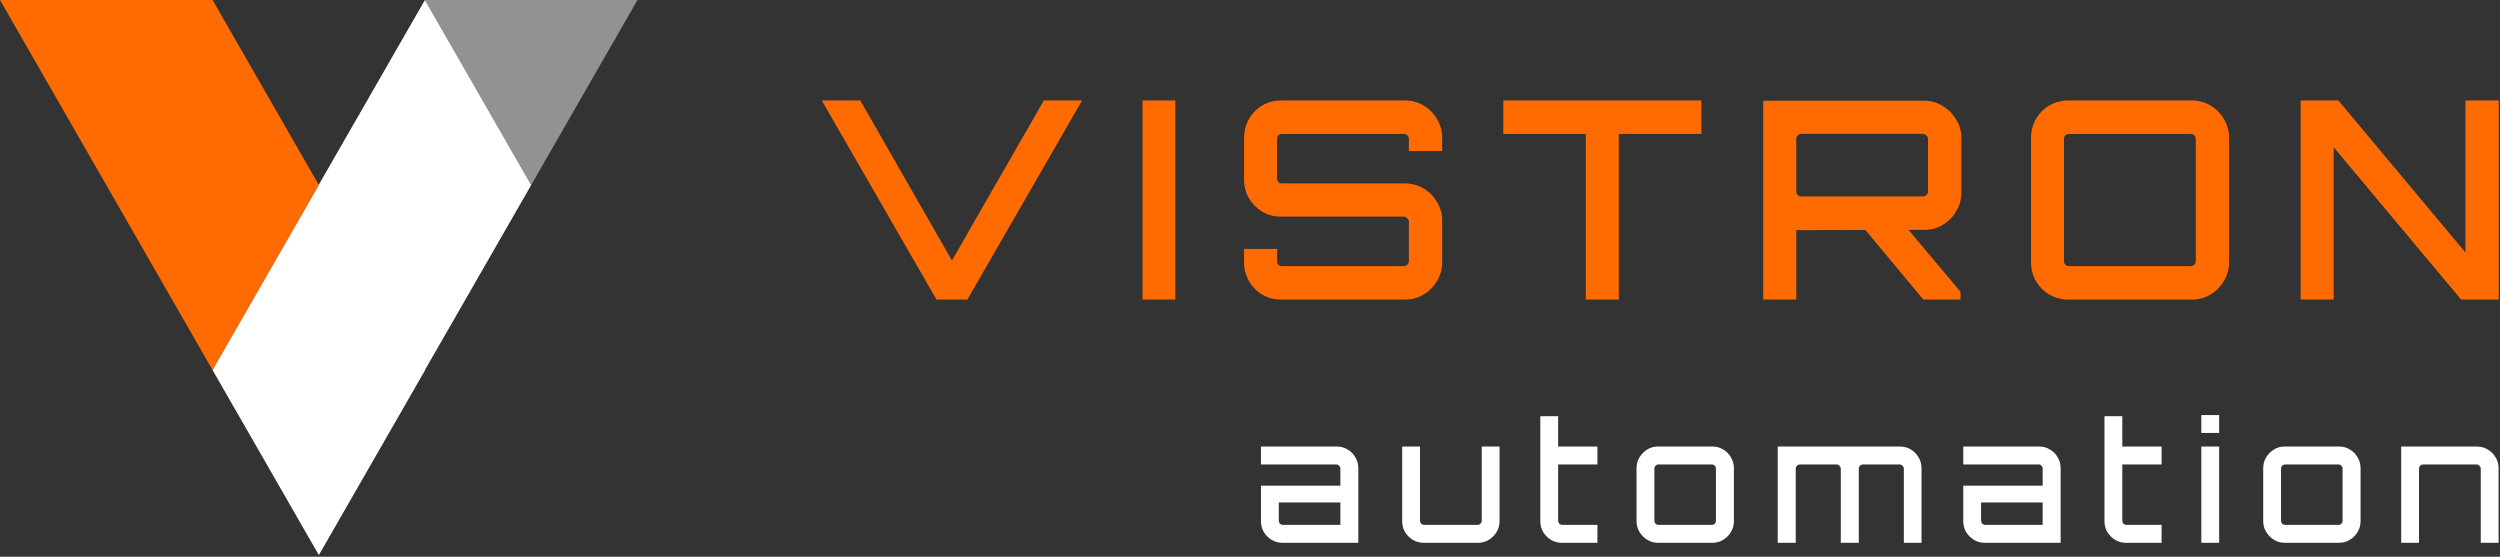
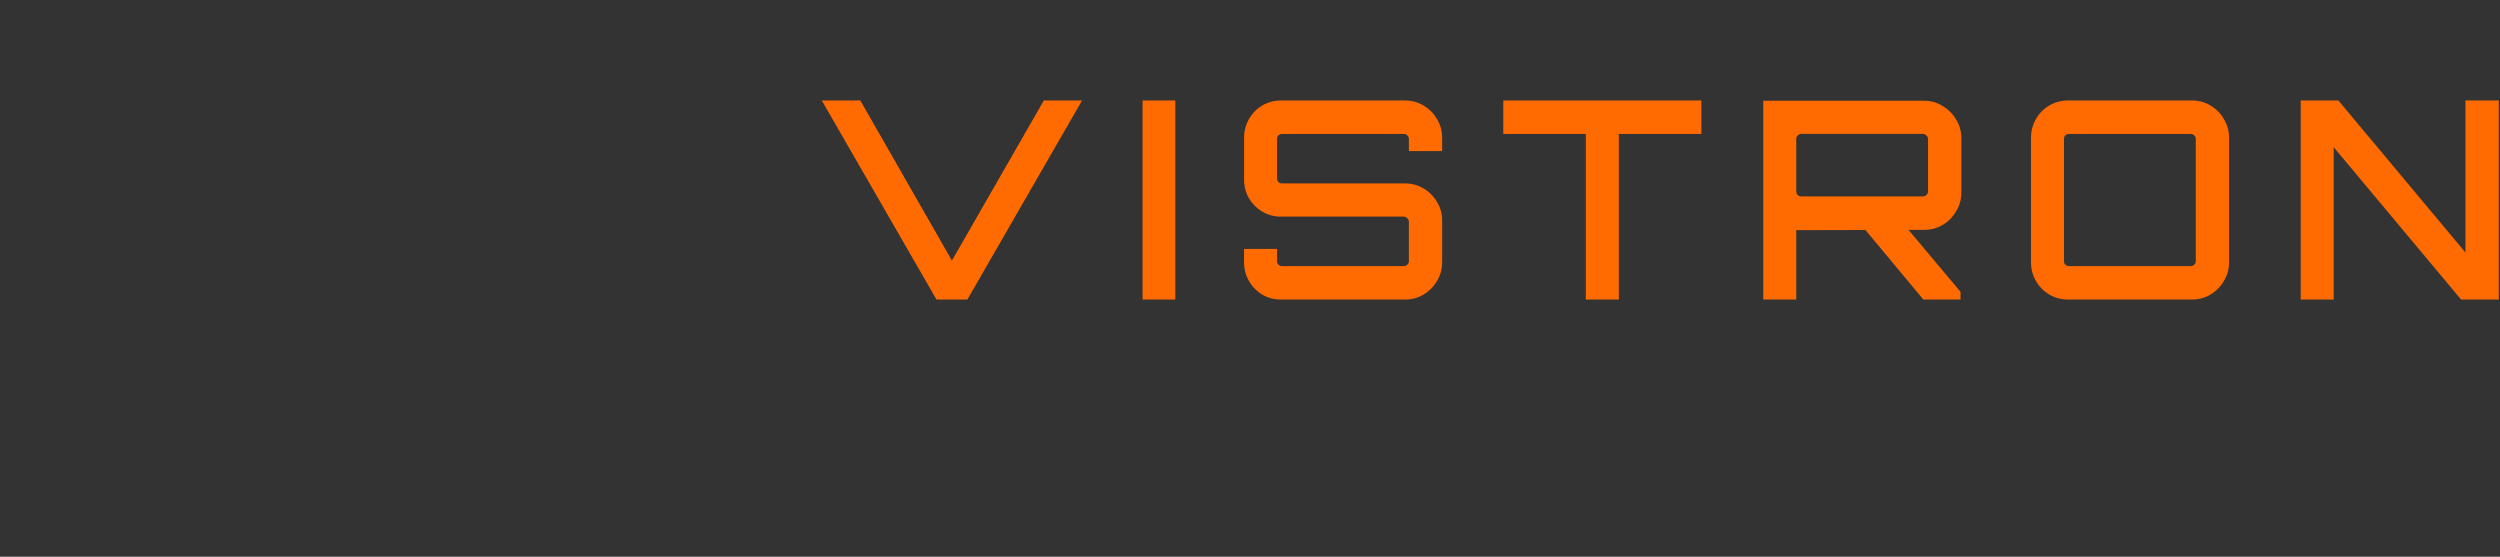
<svg xmlns="http://www.w3.org/2000/svg" width="961" height="214" viewBox="0 0 961 214" fill="none">
  <rect x="0" y="0" width="961" height="214" fill="#333333" stroke="none" />
  <path d="M359.99 115.15L315.89 38.62H330.7L365.92 100.16L401.25 38.62H415.95L371.85 115.15H360H359.99ZM439.2 115.15V38.62H451.79V115.15H439.2ZM492.38 115.15C489.77 115.15 487.37 114.51 485.19 113.24C483.08 111.97 481.38 110.23 480.11 108.03C478.84 105.83 478.21 103.42 478.21 100.8V95.7H490.9V100.38C490.9 100.95 491.08 101.41 491.43 101.76C491.78 102.11 492.24 102.29 492.81 102.29H539.56C540.12 102.29 540.58 102.11 540.94 101.76C541.36 101.41 541.57 100.94 541.57 100.38V85.18C541.57 84.68 541.36 84.26 540.94 83.91C540.59 83.48 540.13 83.27 539.56 83.27H492.39C489.78 83.27 487.38 82.63 485.2 81.36C483.09 80.08 481.39 78.38 480.12 76.26C478.85 74.06 478.22 71.65 478.22 69.03V52.98C478.22 50.36 478.86 47.95 480.12 45.75C481.39 43.55 483.08 41.82 485.2 40.54C487.39 39.27 489.78 38.63 492.39 38.63H540.09C542.7 38.63 545.06 39.27 547.18 40.54C549.37 41.82 551.09 43.55 552.36 45.75C553.7 47.95 554.37 50.36 554.37 52.98V58.08H541.57V53.4C541.57 52.83 541.36 52.37 540.94 52.02C540.59 51.67 540.13 51.49 539.56 51.49H492.81C492.25 51.49 491.79 51.67 491.43 52.02C491.08 52.37 490.9 52.84 490.9 53.4V68.6C490.9 69.1 491.08 69.56 491.43 69.98C491.78 70.33 492.24 70.51 492.81 70.51H540.09C542.7 70.51 545.06 71.15 547.18 72.42C549.37 73.7 551.09 75.43 552.36 77.63C553.7 79.75 554.37 82.13 554.37 84.75V100.8C554.37 103.42 553.7 105.83 552.36 108.03C551.09 110.23 549.36 111.96 547.18 113.24C545.07 114.52 542.7 115.15 540.09 115.15H492.39H492.38ZM609.59 115.15V51.48H577.86V38.62H654.01V51.48H622.28V115.15H609.59ZM739.34 115.15L715.97 87.09H732.57L753.62 112.17V115.15H739.34ZM677.79 115.15V38.73H739.66C742.27 38.73 744.63 39.4 746.75 40.75C748.94 42.03 750.66 43.76 751.93 45.96C753.27 48.08 753.94 50.46 753.94 53.08V74.12C753.94 76.67 753.27 79.05 751.93 81.24C750.66 83.44 748.93 85.17 746.75 86.45C744.64 87.73 742.27 88.36 739.66 88.36L690.48 88.47V115.15H677.79ZM692.38 75.5H739.23C739.72 75.5 740.15 75.32 740.5 74.97C740.92 74.62 741.14 74.15 741.14 73.59V53.39C741.14 52.89 740.93 52.47 740.5 52.11C740.15 51.69 739.72 51.47 739.23 51.47H692.38C691.89 51.47 691.43 51.68 691.01 52.11C690.66 52.47 690.48 52.89 690.48 53.39V73.59C690.48 74.16 690.66 74.62 691.01 74.97C691.43 75.32 691.89 75.5 692.38 75.5ZM794.99 115.15C792.38 115.15 789.98 114.51 787.8 113.24C785.61 111.97 783.89 110.23 782.62 108.03C781.35 105.83 780.72 103.42 780.72 100.8V52.97C780.72 50.35 781.36 47.94 782.62 45.74C783.89 43.54 785.62 41.81 787.8 40.53C789.99 39.26 792.38 38.62 794.99 38.62H842.58C845.19 38.62 847.55 39.26 849.67 40.53C851.86 41.81 853.58 43.54 854.85 45.74C856.19 47.94 856.86 50.35 856.86 52.97V100.8C856.86 103.42 856.19 105.83 854.85 108.03C853.58 110.23 851.85 111.96 849.67 113.24C847.56 114.52 845.19 115.15 842.58 115.15H794.99ZM795.31 102.29H842.16C842.65 102.29 843.08 102.11 843.43 101.76C843.85 101.41 844.06 100.94 844.06 100.38V53.4C844.06 52.83 843.85 52.37 843.43 52.02C843.08 51.67 842.65 51.49 842.16 51.49H795.31C794.82 51.49 794.36 51.67 793.93 52.02C793.58 52.37 793.4 52.84 793.4 53.4V100.38C793.4 100.95 793.58 101.41 793.93 101.76C794.35 102.11 794.81 102.29 795.31 102.29ZM884.38 115.15V38.62H898.87L947.73 97.08V38.62H960.53V115.15H946.04L897.07 56.58V115.15H884.38Z" fill="#FF6B00" />
-   <path d="M492.97 208.65C491.45 208.65 490.05 208.27 488.78 207.5C487.55 206.74 486.56 205.74 485.8 204.5C485.08 203.27 484.72 201.88 484.72 200.35V186.7H515.24V180.13C515.24 179.7 515.09 179.34 514.79 179.04C514.49 178.7 514.13 178.53 513.71 178.53H484.71V171.64H513.9C515.42 171.64 516.8 172.02 518.02 172.79C519.29 173.51 520.28 174.51 521 175.79C521.76 177.07 522.14 178.45 522.14 179.94V208.64H492.95L492.97 208.65ZM493.16 201.76H515.24V193.15H491.57V200.17C491.57 200.59 491.72 200.98 492.01 201.32C492.35 201.62 492.73 201.77 493.15 201.77L493.16 201.76ZM547.25 208.65C545.73 208.65 544.33 208.27 543.06 207.5C541.83 206.74 540.84 205.74 540.08 204.5C539.36 203.27 539 201.88 539 200.35V171.65H545.85V200.16C545.85 200.58 546 200.97 546.29 201.31C546.63 201.61 547.01 201.76 547.43 201.76H567.99C568.41 201.76 568.77 201.61 569.07 201.31C569.41 200.97 569.58 200.59 569.58 200.16V171.65H576.43V200.35C576.43 201.88 576.05 203.26 575.29 204.5C574.57 205.73 573.58 206.73 572.31 207.5C571.08 208.27 569.71 208.65 568.19 208.65H547.25ZM600.35 208.65C598.83 208.65 597.43 208.27 596.16 207.5C594.93 206.74 593.94 205.74 593.18 204.5C592.46 203.27 592.1 201.88 592.1 200.35V159.98H598.95V171.65H614.05V178.54H598.95V200.16C598.95 200.58 599.1 200.97 599.39 201.31C599.73 201.61 600.11 201.76 600.53 201.76H614.05V208.65H600.34H600.35ZM637.33 208.65C635.81 208.65 634.43 208.27 633.21 207.5C631.98 206.74 630.99 205.74 630.23 204.5C629.47 203.27 629.09 201.88 629.09 200.35V179.94C629.09 178.41 629.47 177.03 630.23 175.79C630.99 174.56 631.98 173.56 633.21 172.79C634.44 172.02 635.81 171.64 637.33 171.64H658.27C659.79 171.64 661.17 172.02 662.39 172.79C663.66 173.51 664.65 174.51 665.37 175.79C666.13 177.07 666.51 178.45 666.51 179.94V200.35C666.51 201.88 666.13 203.26 665.37 204.5C664.65 205.73 663.66 206.73 662.39 207.5C661.16 208.27 659.79 208.65 658.27 208.65H637.33ZM637.52 201.76H658.08C658.5 201.76 658.86 201.61 659.16 201.31C659.46 200.97 659.6 200.59 659.6 200.16V180.14C659.6 179.71 659.45 179.35 659.16 179.05C658.86 178.71 658.5 178.54 658.08 178.54H637.52C637.1 178.54 636.72 178.71 636.38 179.05C636.08 179.35 635.94 179.71 635.94 180.14V200.16C635.94 200.58 636.09 200.97 636.38 201.31C636.72 201.61 637.1 201.76 637.52 201.76ZM683.36 208.65V171.66H730.38C731.95 171.66 733.34 172.04 734.57 172.81C735.8 173.57 736.77 174.57 737.49 175.81C738.25 177.04 738.63 178.43 738.63 179.96V208.66H731.84V180.15C731.84 179.72 731.67 179.36 731.33 179.06C731.03 178.72 730.67 178.55 730.25 178.55H716.1C715.63 178.55 715.25 178.72 714.96 179.06C714.66 179.36 714.52 179.72 714.52 180.15V208.66H707.6V180.15C707.6 179.72 707.43 179.36 707.09 179.06C706.79 178.72 706.43 178.55 706.01 178.55H691.8C691.38 178.55 691.02 178.72 690.72 179.06C690.42 179.36 690.28 179.72 690.28 180.15V208.66H683.36V208.65ZM762.93 208.65C761.41 208.65 760.01 208.27 758.74 207.5C757.51 206.74 756.52 205.74 755.76 204.5C755.04 203.27 754.68 201.88 754.68 200.35V186.7H785.2V180.13C785.2 179.7 785.05 179.34 784.76 179.04C784.46 178.7 784.1 178.53 783.68 178.53H754.68V171.64H783.87C785.39 171.64 786.77 172.02 787.99 172.79C789.26 173.51 790.25 174.51 790.97 175.79C791.73 177.07 792.11 178.45 792.11 179.94V208.64H762.92L762.93 208.65ZM763.12 201.76H785.2V193.15H761.53V200.17C761.53 200.59 761.68 200.98 761.97 201.32C762.31 201.62 762.69 201.77 763.11 201.77L763.12 201.76ZM817.21 208.65C815.69 208.65 814.29 208.27 813.02 207.5C811.79 206.74 810.8 205.74 810.04 204.5C809.32 203.27 808.96 201.88 808.96 200.35V159.98H815.81V171.65H830.91V178.54H815.81V200.16C815.81 200.58 815.96 200.97 816.25 201.31C816.59 201.61 816.97 201.76 817.39 201.76H830.91V208.65H817.2H817.21ZM846.19 208.65V171.66H853.04V208.65H846.19ZM846.19 166.43V159.54H853.04V166.43H846.19ZM878.22 208.65C876.7 208.65 875.32 208.27 874.1 207.5C872.87 206.74 871.88 205.74 871.12 204.5C870.36 203.27 869.98 201.88 869.98 200.35V179.94C869.98 178.41 870.36 177.03 871.12 175.79C871.88 174.56 872.88 173.56 874.1 172.79C875.33 172.02 876.7 171.64 878.22 171.64H899.16C900.68 171.64 902.06 172.02 903.28 172.79C904.55 173.51 905.54 174.51 906.26 175.79C907.02 177.07 907.4 178.45 907.4 179.94V200.35C907.4 201.88 907.02 203.26 906.26 204.5C905.54 205.73 904.55 206.73 903.28 207.5C902.05 208.27 900.68 208.65 899.16 208.65H878.22ZM878.41 201.76H898.97C899.39 201.76 899.75 201.61 900.05 201.31C900.35 200.97 900.49 200.59 900.49 200.16V180.14C900.49 179.71 900.34 179.35 900.05 179.05C899.75 178.71 899.39 178.54 898.97 178.54H878.41C877.99 178.54 877.61 178.71 877.27 179.05C876.97 179.35 876.83 179.71 876.83 180.14V200.16C876.83 200.58 876.98 200.97 877.27 201.31C877.61 201.61 877.99 201.76 878.41 201.76ZM923.01 208.65V171.66H952.2C953.73 171.66 955.1 172.04 956.33 172.81C957.6 173.57 958.59 174.57 959.31 175.81C960.07 177.04 960.45 178.43 960.45 179.96V208.66H953.6V180.15C953.6 179.72 953.43 179.36 953.09 179.06C952.79 178.72 952.43 178.55 952.01 178.55H931.45C931.03 178.55 930.65 178.72 930.31 179.06C930.01 179.36 929.87 179.72 929.87 180.15V208.66H923.02L923.01 208.65Z" fill="white" />
-   <path d="M204.18 71.14L163.31 0H245.05L204.18 71.14Z" fill="#929292" />
-   <path fill-rule="evenodd" clip-rule="evenodd" d="M40.862 71.14L40.85 71.12H40.858L0 0H81.74L81.724 0.027L122.567 71.12H122.59L122.579 71.14L122.59 71.16H122.567L81.72 142.26L40.873 71.16H40.85L40.862 71.14Z" fill="#FF6B00" />
-   <path fill-rule="evenodd" clip-rule="evenodd" d="M204.177 71.12L163.33 0.02L122.483 71.12H122.46L122.471 71.14L122.46 71.16H122.483L122.521 71.226L81.729 142.23H81.7L81.714 142.255L81.7 142.28H81.729L122.57 213.37L163.411 142.28H163.44L163.426 142.255L163.44 142.23H163.411L163.379 142.174L204.177 71.16H204.2L204.188 71.14L204.2 71.12H204.177Z" fill="white" />
</svg>